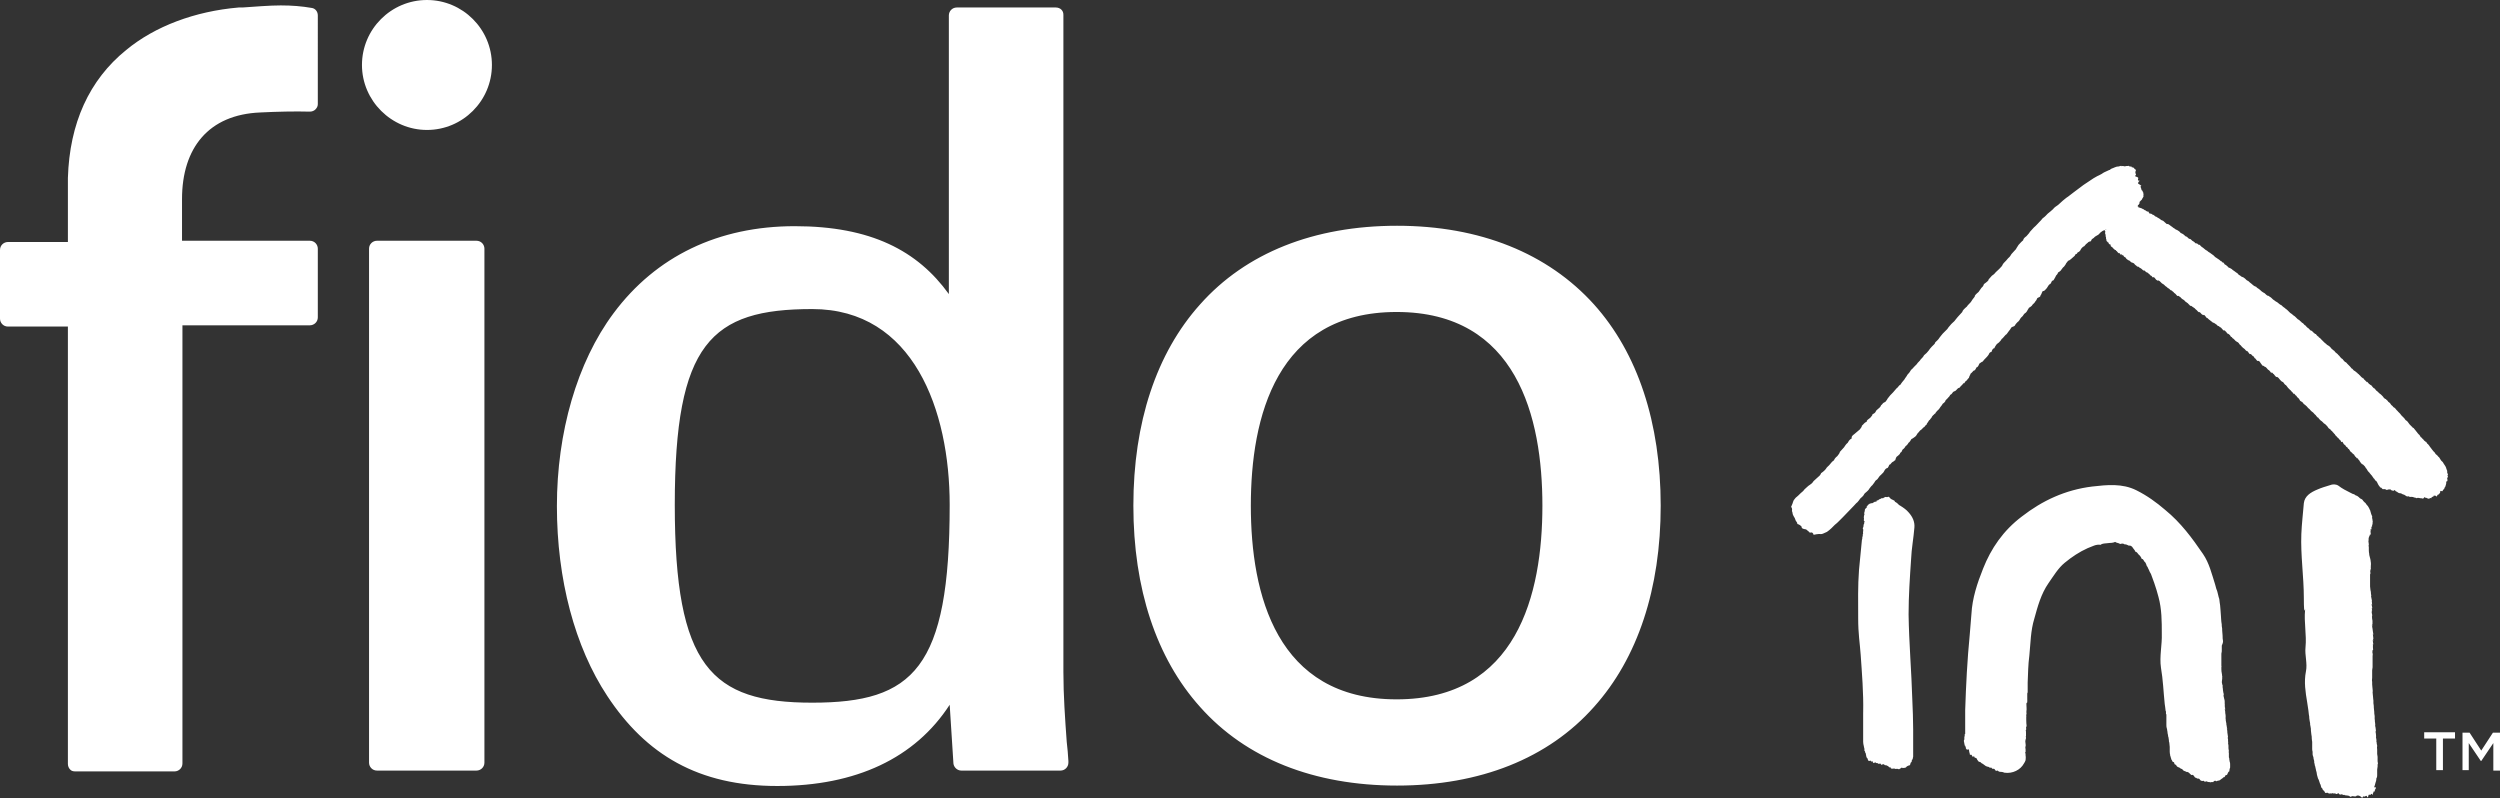
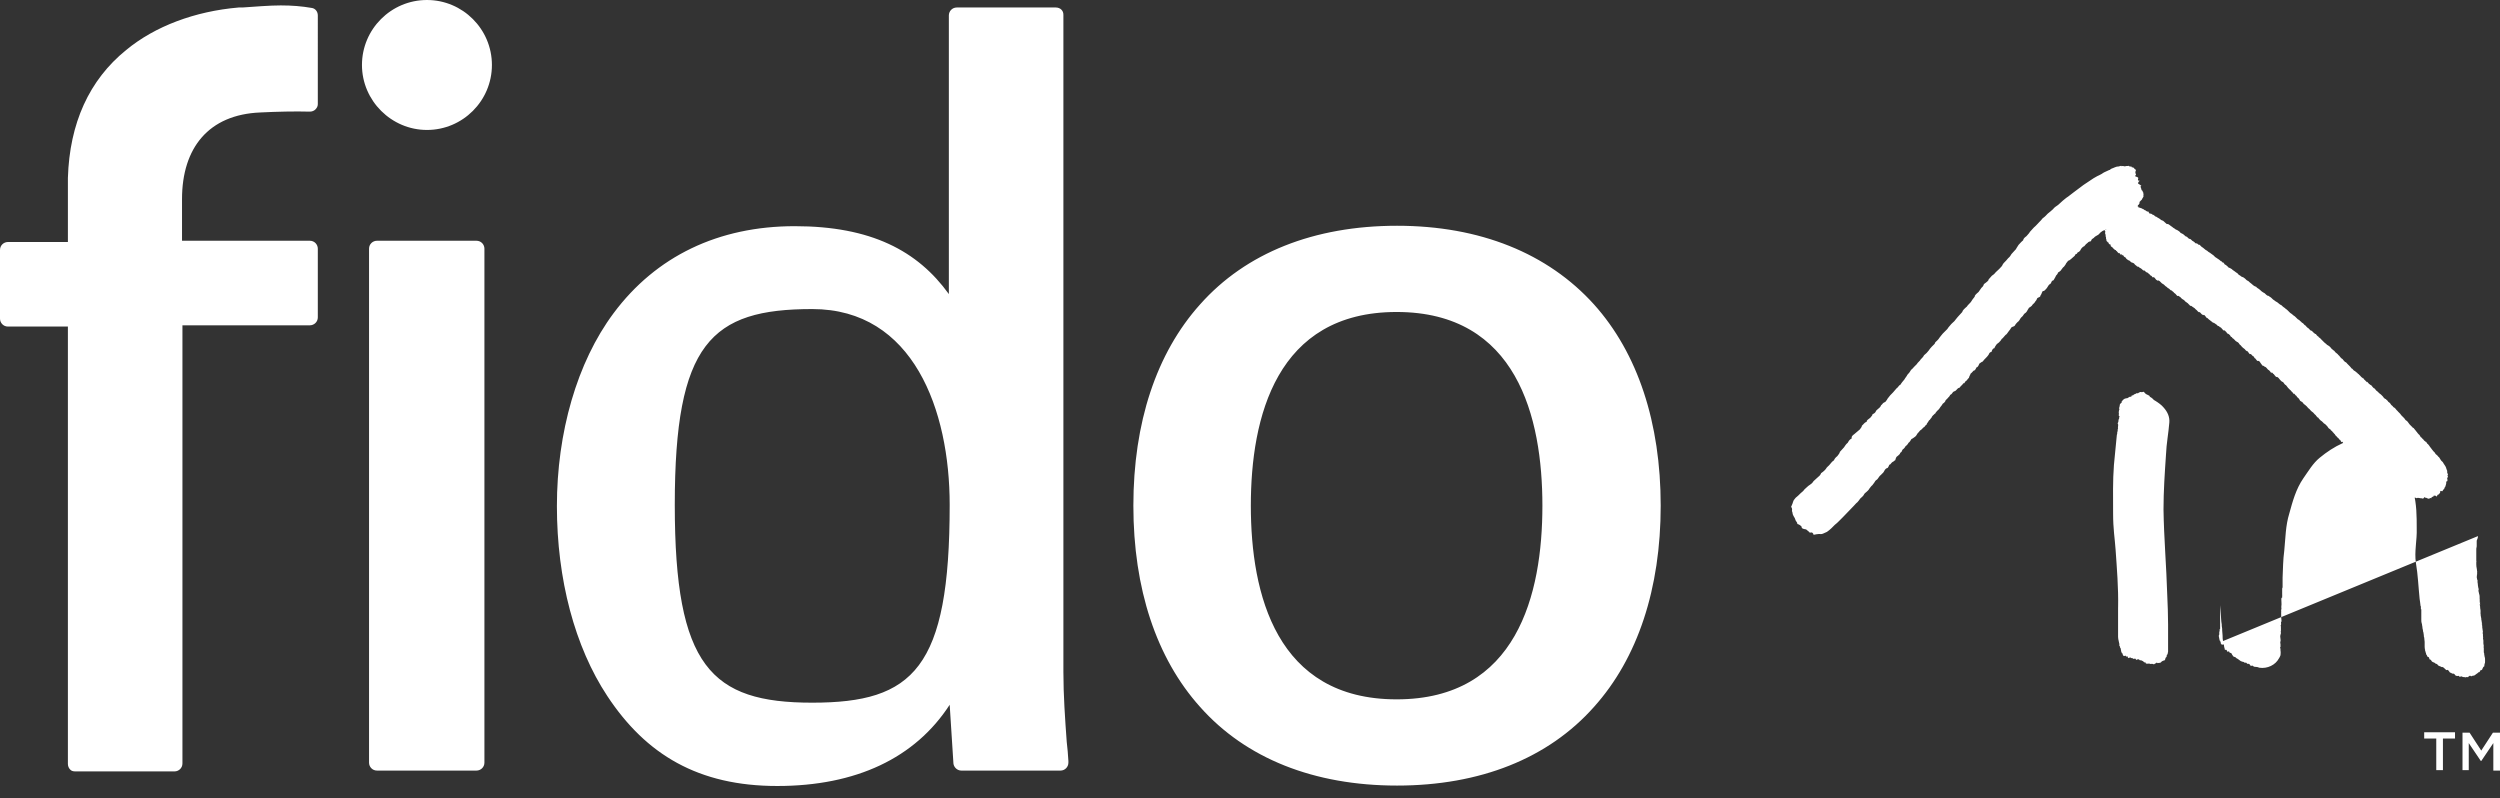
<svg xmlns="http://www.w3.org/2000/svg" id="layer" viewBox="0 0 600.2 191.6">
  <rect x="0" y="0" width="600.2" height="191.6" fill="#333333" stroke="none" />
  <defs>
    <style>.cls-1{fill:#fff;}</style>
  </defs>
-   <path class="cls-1" d="m506.1,54.8c-.3.1-.6.4-.9.5-.3,0-.6.3-.9.5-.3.3-.5.6-.8.7-.3.2-.6.3-.8.6-.3.2-.6.3-.7.8-.3.1-.6.1-.8.4-.3.2-.5.4-.8.8-.3.1-.6.4-.8.7-.2.5-.5.7-.8.8-.1.2-.2.4-.4.4s-.2.4-.4.5c-.3.3-.5.4-.8.7-.2.1-.4.4-.7.4-.2.4-.4.4-.6.9-.2.3-.4.6-.6.7-.2.2-.4.6-.6.8-.2.1-.4.4-.6.4-.1.5-.4.6-.5.8-.2.5-.4.7-.6,1.1-.2,0-.5.2-.6.7-.2.2-.5.3-.7.7s-.4.6-.6.8c-.2.3-.5.4-.7.4-.1.3-.2.3-.3.7-.1.2-.2.2-.3.6-.2.2-.5.2-.7.4-.1.2-.2.5-.3.6-.1,0-.2.3-.3.4-.2.3-.5.4-.7.8-.2.2-.5.4-.7.5-.1.2-.2.4-.3.5-.1.2-.2.4-.3.5-.2.3-.5.3-.7.7s-.5.5-.7.8c-.1.1-.2.4-.3.5-.1.1-.2.3-.4.4-.2.2-.5.5-.7.9-.2.2-.5.2-.8.4-.2.4-.4.6-.7,1-.2.2-.4.7-.7.8-.2.3-.5.5-.7.8-.3.1-.4.6-.7.8-.2.3-.5.4-.7.6-.2.3-.4.5-.6,1-.3,0-.5.3-.7.9-.3,0-.5.2-.7.7-.2.3-.5.6-.7.8-.2.2-.5.5-.7.8-.3.1-.5.3-.8.5-.2.5-.4.9-.7.9-.2.5-.4.8-.7.8-.2.2-.4.5-.7.7-.1.4-.3.5-.4,1-.2.2-.4.4-.5.6-.2.2-.4.2-.6.7-.2-.1-.4.2-.6.5-.2,0-.4.5-.6.6-.3,0-.5.3-.7.5-.2.3-.5.3-.8.5-.2.3-.4.6-.7.7-.2.5-.4.5-.6.8l-.5.5c-.1.4-.3.5-.5.7-.2,0-.3.4-.5.6s-.3.4-.5.7c-.2.2-.3.4-.5.5-.2.3-.4.4-.5.7-.2,0-.3.3-.5.4-.1.1-.3.3-.4.6-.1.1-.3.3-.4.5-.2.1-.3.3-.4.5s-.3.3-.4.7c-.2,0-.3.3-.5.5-.3.1-.5.5-.8.7-.3.1-.5.6-.8.8-.2.4-.5.8-.7.9-.3.2-.5.4-.8.5-.2.4-.5.8-.7.9-.2.4-.5.7-.7.8-.2.4-.5.7-.7.8-.1.2-.2.3-.3.6-.1.1-.3.1-.4.5-.2.2-.5.5-.8.7-.1.2-.2.4-.3.8-.1.1-.3.1-.4.3-.3.1-.5.3-.8.7-.2,0-.3.2-.4.5-.1.2-.2.4-.4.4-.3.1-.5.4-.7.8s-.5.5-.7.8c-.3.2-.5.5-.7.8-.2.4-.5.4-.7.7-.2.4-.5.7-.7,1-.3.2-.5.6-.7.8-.2.4-.5.6-.7.8-.3.2-.5.4-.7.8-.2.3-.5.5-.8.8-.2.3-.5.7-.7.9-.3.2-.5.5-.8.8-.9.9-1.8,1.9-2.7,2.8l-.9.9c-.3.3-.6.6-1,.9l-.8.8c-.4.4-.7.6-1.1.9-.2.1-.5.2-.9.4-.4.2-.7.1-1,.1s-.8.1-1.3.2c-.1-.4-.3-.7-.9-.5-.2-.3-.6-.5-.9-.8-.5-.1-1.1-.1-1.1-.7-.3-.3-.6-.5-1-.6,0-.5-.4-.6-.5-1.1-.1-.4-.4-.7-.5-1-.2-.3-.1-.7-.3-1,.1-.5,0-.8-.2-1,.3-.6.4-1,.5-1.3.1-.4.5-.7.6-.9.4-.3.7-.6,1.2-1.1.3-.2.8-.7.9-.9.6-.5.8-.8,1.3-1.1.6-.4.7-.6.9-.9.3-.3.8-.7,1.1-1,.4-.3.6-.6.7-.9.6-.4,1-.8,1.2-1.1.1-.3.7-.7.9-1,.3-.3.4-.6,1-1,.1-.3.3-.6.8-1,.2-.3.6-.7.6-1,.3-.4.7-.7,1-1.1s.4-.7.9-1.1c.2-.3.2-.6,1-1.1-.2-.2,0-.6.6-1,.4-.4.9-.7,1.3-1.1.2-.3.5-.6.5-.9.5-.4.4-.6,1.2-1-.2-.2.4-.6.8-.9.2-.3.6-.6.5-.8,1-.5.7-.7,1-1,.6-.5,1-.8,1.1-1.2.4-.3.3-.4.6-.6.7-.3.5-.4.8-.7.1-.3.6-.8.8-1.1.5-.5.9-.9,1.2-1.3.2-.2.3-.4.6-.6.2-.2.2-.4.7-.7.2-.4.5-.7.9-1.2.2-.4.6-.8.7-1.1.4-.4.7-.8.9-1.2.4-.3.5-.5.7-.7l.7-.7c.1-.3.8-.8.9-1.1.3-.3.7-.7.8-1,.5-.4.8-.7,1.1-1.1.3-.4.4-.6.8-1s.8-.7.8-1c.3-.3.8-.7,1-1.1.2-.3.5-.6.8-1l1.1-1.1c.2-.3.4-.6.7-.9.3-.4.7-.7,1-1,.2-.3.5-.6.8-1,.4-.4.7-.8,1.1-1.2,0-.3.5-.8,1.1-1.3.1-.2.3-.4.5-.6.3-.3.5-.5.6-.7.2-.4.6-.8.8-1.1-.1-.2.3-.6.9-1.1.2-.3.5-.7.7-1,.5-.4.5-.7.6-.9.7-.5,1.2-.9,1.1-1.1.4-.4.5-.6.8-.9.9-.6.6-.6,1.2-1.1.5-.4.6-.6,1.1-1.1.3-.3.2-.5.6-.9s.7-.7,1-1.1c.5-.4.6-.7.8-1,.3-.4.7-.7,1.1-1.2.1-.3.4-.6.6-1,.4-.4.6-.7,1.1-1.1.1-.3.1-.5.8-1,.3-.4.7-.7.8-1,.4-.4.6-.7,1-1.1.5-.4.7-.7,1.2-1.2.3-.3.7-.7.9-1,.6-.4.8-.7,1.2-1.1.5-.4,1-.8,1.3-1.1.2-.3.7-.7,1.2-1,.3-.3.7-.6,1.1-1,.4-.3.8-.7,1.3-1,.4-.3.9-.7,1.3-1s.8-.6,1.2-.9c.4-.3.8-.6,1.2-.9.4-.3.8-.5,1.2-.8.4-.3.8-.5,1.2-.8.4-.2.8-.5,1.3-.7.4-.2.8-.4,1.2-.7.4-.2.9-.4,1.3-.6h.2c0-.1-.1-.1.3-.3s.9-.3.7-.3c-.5.2,0,0,.6-.2-.4.1.1,0,.1,0,.1,0,.4-.1.2,0,1-.3.7-.2.8-.1.4-.1.3,0,.7,0-.1.1.3,0,.3,0,.3-.1.5,0,.8-.1-.1.1.2.2.7.2-.2.2.2.2.3.2.1.1.3.1.3.3.1.1.3.2.4.3-.1.2,0,.3-.2.5.1.1.1.3.1.4.1.1.2.2-.1.5,0,.2.2.2.5.3.1.1.4.2.2.4,0,.2-.2.5.4.5-.3.2-.4.4-.4.7.2,0,.2.2.4.2.1.1.2.2.4.3-.3.1-.2.2-.1.6.2.2,0,.3.2.5.1.1.3.1.2.4.3.1.1.4.2.6.1.1-.1.1,0,.5-.1.2-.2.3-.3.5-.1.2-.1.3-.3.4-.2.2-.2.3-.4.4.2.3,0,.3-.2.7-.2,0-.1.3-.3.3.2,0,.3.1.3.3.2,0,.4.1.4.1.5.1.7.4.8.3,0,.1.4.3.4.3.1-.1.3.3.4.2,0,.1.2.1.4.1,0,.1.1.3.3.5.2-.1.6.1.6.2.5.1.6.4.8.5.1-.1.5.3.6.3.3.2.4.2.6.4s.4.2.6.3c.4.4.5.4.9.8.1,0,.2-.1.5.1.2.1.6.5.7.5.2.2.5.4.7.5.3.3.4.2.7.4.3.2.5.3.7.6l.6.3c.3.3.4.3.7.6.1-.1.3.1.7.5.2.1.3,0,.5.2s.4.4.5.4c.1.1.3.2.3.2.3.4.5.4.6.3.3.2.6.6.6.3.2.2.3.3.5.5.1.1.2.2.3.2.2.2.4.3.6.5s.4.2.6.4c.1.1.2.2.4.3.1,0,.3.2.3.2.2.1.5.4.7.5q.2.2.4.4c.2.2.1,0,.3.2.2.1.4.3.6.4.2.1.5.5.6.4.3.3.3.4.4.3.1,0,.2.2.5.6,0-.2.3.1.5.3.1.1.2.1.4.4,0-.1.2.1.2,0,.1.1.2.1.3.2.1,0,.2.1.4.3.1.1.3.2.3.2.2.2.2.1.4.3,0,0,.2.2.3.2s.2.2.5.5c.1,0,.4.2.6.4.2.1.3.1.5.2.1.1.3.2.4.3s.2.2.3.3c.2.2.4.2.5.3.2.2.4.4.7.6.3.3.5.4.6.5.1,0,.4.3.5.2.3.4.5.4.6.5.3.2.5.4.7.6.3.2.4.3.6.4.1,0,.2.1.4.3.1.1.3.3.5.4.1-.1.3.1.6.3.1,0,.5.4.7.6.2.1.4.3.7.5.1,0,.4.2.6.4.2.1.4.4.6.4.2.1.4.4.6.5.1.1.2.2.3.2.1.1.2.2.3.3.1,0,.3.2.5.4s.3.3.4.4c.1.1.2.2.4.3.2.2.3.2.6.5.1,0,.4.3.5.4,0,0,.2.2.3.3.2.2.3.3.3.2.2.1.5.5.6.5.3.4.4.3.5.4.2.2.3.4.5.5.1,0,.2.2.3.3.2.2.4.4.5.4.3.3.5.6.7.6.1-.1.4.4.6.5.1.1.3.3.5.3.1.2.2.3.5.6-.2-.4,0-.1.3.3,0-.2.3.2.4.3l.3.3.4.4c.1.1.4.4.5.4.3.4.4.3.6.5,0-.1.3.2.5.4.3.4.4.5.4.4.2.3.2.2.3.3.1,0,.2.1.5.5.1.1.3.2.5.4q.3.4.3.3c.1.1.4.5.4.5.2.2.5.5.4.3.2.2.3.4.4.5l.3.3c.1,0,.3.1.5.4l.3.3.3.3c.1.1.2.2.5.6,0-.1.1,0,.2.1.3.4.4.4.6.5.1.1.3.3.5.4.1.2.1.1.3.3.1,0,.1.1.2.2s.2.1.4.4l.2.2c0-.1.5.5.3.1.3.5.3.4.5.6l.5.5c-.1-.2.1,0,0-.2.2.3.3.4.5.6,0-.1.4.4.4.2.4.5.5.6.7.8,0-.1.1,0,.2.1s.2.2.4.5c0-.1.3.2.5.4.2.2.3.3.6.5l.3.3c.1.1.3.3.4.5.1,0,.4.5.4.2.2.3.4.4.4.4.2.2.2.3.3.4.1,0,.4.3.4.3.3.5.4.5.5.6,0-.1.3.4.4.4s.3.2.3.2c.2.3.2.2.5.6,0-.1.1.1.2.2l.5.5c.1.1.2.3.3.4l.3.3.4.4c.4.6.5.6.6.6.2.2.4.5.4.5.3.4.2.3.4.5l.4.4c.1,0,.2.3.3.3h.1c.3.4.1.1.4.5,0,0,.2.2.3.4.1,0,.2.2.3.4-.1-.2.1.1.3.3,0,0,.1,0,.2.2.2.4.3.5.4.5.1.1.4.5.4.4.1.1.3.4.3.4,0-.1.1.1.2.1.1.1.3.4.2.1.3.4.3.5.4.6,0-.1.1,0,.4.4.2.3.3.5.3.4.3.5.2.2.2.3.1.1.3.4.4.5s.3.4.2.2c.1.2.1,0,.3.4,0,0,.1.1.3.4-.2-.3.1,0,.3.2.1.1.3.5.2.2.1.1.2.2.5.7-.1-.1.1.2.2.3l.2.2c0-.1.4.5.3.4.1.2.2.3.2.3.3.4.3.5.4.7s.2.4,0,.1c.1.2.2.4.2.5.1.2.2.4.1.4-.1-.1,0,.1,0,.2s.1.2.2.6c-.1,0-.2,0,0,.5-.1.1-.2.1-.2.4.1.3.1.6-.1.7-.1,0-.3-.1-.1.3,0,.1-.1.2-.1.4-.1.2-.1.6-.3.7-.1.2-.1.5-.3.5-.2.1-.1.5-.4.4-.4-.2-.4.1-.4.4-.2.1-.2.4-.4.4s-.3.2-.4.5c-.3-.2-.4-.3-.5-.2-.2-.1-.3,0-.3.2-.2.1-.5,0-.5.4-.4-.2-.4.2-.7.1-.1,0-.3-.1-.5-.2-.1,0-.3,0-.5-.2,0,.2-.2.3-.3.4-.2-.1-.4-.1-.6-.1-.2-.1-.4,0-.5-.1-.2,0-.3,0-.4.1-.3-.2-.6-.1-.9-.3-.3,0-.5-.1-.7,0-.3-.1-.5-.3-.7-.1-.2-.1-.3-.2-.5-.3-.1-.1-.3-.2-.4-.2-.2,0-.5-.3-.7-.3s-.5,0-.9-.4c-.1.1-.4-.2-.5-.4-.1.1-.2.2-.3.2-.1.1-.4-.2-.5-.1-.4-.5-.4-.1-.6-.2-.3-.1-.4.3-.7,0-.2-.1-.4-.1-.6-.1-.1.2-.4-.2-.6-.4-.1-.1-.1.3-.3-.2-.1-.1-.2-.2-.3-.4-.2-.3-.1-.2-.1-.2-.1-.1-.2-.4-.2-.4-.2-.3-.3-.5-.4-.4-.2-.3-.5-.8-.4-.5-.1-.2-.2-.3-.4-.6-.1-.2-.3-.5-.1-.1,0,0-.2-.3-.3-.4-.1-.1-.2-.2-.3-.4q0,.1-.2-.2c0,.1-.2-.2-.3-.4-.2-.4-.2-.3-.3-.4q-.2-.4-.4-.6c0,.1-.3-.4-.4-.3,0,.1-.3-.5-.2-.1-.2-.3-.2-.2-.3-.4-.1-.2-.2-.2-.3-.5-.1-.1-.1.1-.4-.6.1.4-.2,0-.2.1-.2-.3-.3-.5-.3-.3-.1-.2-.1-.1-.2-.3,0-.1-.2-.3-.3-.5.1.4-.1.1-.4-.3-.1-.2,0,.2-.2-.1-.1-.1-.2-.2-.3-.4-.1-.2-.3-.5-.3-.3-.1-.2-.2-.2-.4-.6,0,.1,0,.2-.1.1-.1-.2-.2-.3-.4-.6,0,.1-.1,0-.1.1-.2-.4-.4-.6-.4-.7-.2-.2-.1.1-.3,0-.2-.4-.4-.7-.4-.5-.2-.3-.3-.4-.4-.5,0,.1-.3-.3-.4-.4-.2-.2-.2-.1-.4-.5-.1,0-.4-.5-.4-.4-.2-.3-.3-.4-.5-.5-.2-.4-.2-.2-.4-.4-.1,0-.3-.3-.5-.6l-.5-.5c-.2-.2-.1.1-.5-.4-.1-.1-.4-.4-.5-.4l-.3-.3c-.1-.1-.2-.2-.4-.5,0,0-.1.1-.2-.1-.1-.1-.2-.2-.4-.5-.1,0-.4-.4-.6-.6-.2-.1-.4-.3-.6-.5s-.2-.3-.4-.4l-.3-.3c-.2-.3-.4-.4-.6-.6s-.2-.1-.3-.2c-.2-.3-.3-.4-.4-.5-.1,0-.3-.2-.5-.3-.3-.6-.4-.6-.5-.7s-.2-.1-.4-.5c-.1,0-.3-.2-.5-.5-.1,0-.1.1-.2,0-.2-.4-.1-.1-.3-.4-.1,0-.4-.5-.5-.5l-.5-.5c-.3-.4-.5-.7-.6-.7s-.4-.4-.6-.7c-.1,0-.3-.1-.4-.2-.2-.2-.4-.4-.7-.8-.2-.2-.4-.3-.5-.2,0,.1-.3-.3-.4-.4-.2-.3-.3-.4-.3-.3-.3-.4-.5-.6-.5-.2-.3-.5-.6-.8-.7-.8-.2-.1-.4-.5-.7-.7-.1,0-.3-.1-.5-.3-.1,0-.2.1-.5-.4-.2-.2-.2-.3-.4-.6-.1-.1-.1,0-.3-.2-.1.1-.2.1-.4-.1-.1-.2-.3-.3-.4-.5,0,.1-.2-.1-.4-.5-.1.1-.3-.2-.5-.4-.2-.2-.3-.1-.4-.1-.2-.2-.3-.4-.5-.7,0,.1-.2,0-.3-.1-.1,0-.3-.3-.4-.4-.2-.2-.3-.2-.4-.3l-.4-.4c-.1-.2-.3-.3-.4-.4-.3-.5-.5-.6-.6-.6-.2-.2-.3-.1-.6-.5-.2-.2-.4-.4-.5-.4-.1-.2-.3-.4-.3-.3-.1-.1-.2-.1-.3-.4-.2-.2-.4-.4-.6-.4-.1-.1-.3-.3-.3-.4-.1-.1-.2-.1-.4-.4-.1,0-.2.2-.5-.2-.2-.3-.6-.7-.6-.5-.3-.4-.5-.4-.5-.3-.2-.2-.3-.4-.4-.4s-.2-.2-.3-.2c-.2-.2-.4-.3-.5-.2-.3-.4-.3-.2-.7-.6-.2-.1-.4-.3-.7-.6,0,.1-.1.1-.2-.1q-.2-.2-.5-.6c-.1.2-.4-.2-.4,0-.2-.1-.5-.5-.7-.7-.1.1-.2.1-.5-.2-.3-.4-.4-.3-.7-.7-.2-.1-.4-.3-.6-.4-.2-.2-.3-.2-.5-.2-.1-.1-.3-.4-.4-.4-.2-.4-.2-.1-.3-.3-.2-.2-.3-.1-.7-.6-.2-.2-.4-.2-.7-.5-.3-.4-.4-.3-.7-.6-.1.1-.3.1-.5-.2s-.2-.2-.4-.4q-.1,0-.3-.3c-.2-.1-.5-.5-.6-.4-.1,0-.5-.5-.6-.5,0,.1-.2-.1-.3-.2-.1-.1-.2-.2-.4-.3-.2-.2-.5-.5-.7-.6,0,.1-.2-.1-.3-.2-.1-.1-.3-.3-.4-.4-.2-.1-.4-.3-.5-.1-.1-.1-.2-.2-.3-.2-.1-.1-.2-.2-.4-.5-.2-.2-.4-.2-.5-.1-.4-.7-.4-.2-.7-.7-.3-.3-.4-.3-.6-.5-.2,0-.3-.1-.7-.5-.1.1-.2.1-.6-.3-.3-.3-.4-.2-.6-.4-.3-.3-.4-.2-.5-.2-.3-.4-.4-.2-.8-.8-.2,0-.5-.3-.6-.2-.3-.3-.6-.6-.7-.5-.1-.1-.3-.2-.4-.3,0,.1-.3-.4-.5-.6,0,.1,0,.4-.4-.4.1.4-.1,0-.2,0-.2-.3-.3-.3-.2.1-.1-.1-.3-.3-.5-.6,0,.3-.4-.1-.6-.4-.1-.1-.3-.1-.2-.3-.2.2-.6-.4-.8-.5,0-.4-.1.1-.2-.3-.3.2-.2-.3-.4-.6-.3.1-.2.1-.5-.5-.1,0-.2.1,0,.1,0-.2-.4-.1-.4-.6s-.1.1-.1-.4c.3.2,0-.1.2.2-.4-.4-.1-.4-.2-.5,0-.2-.1-.3-.2-.1,0-.4.4-.2,0-.6v-.6c.2.1-.1-.2-.1-.4.2.1.7-.2.3-.8.8.3.4.2.5.4m27.6,99.1c-.1-.5-.1-.8-.1-1.1,0,0,0-.4-.1-1.4,0-.4,0-.6-.1-1.1,0-.3,0-.5-.1-1,0-.2-.1-.9-.1-1.4s-.1-.9-.1-1.4-.1-.7-.1-1.2c-.1-.4-.1-.9-.2-1.5-.1-.2-.2-.7-.3-1.1-.1-.4-.2-.9-.4-1.3-.1-.4-.2-.7-.3-1.1-.8-2.5-1.4-5.1-2.9-7.3-2.6-3.8-5.3-7.5-9.1-10.6-2.1-1.8-4.3-3.4-6.9-4.7-3.4-1.7-7.1-1.3-10.6-.9-6.5.8-12,3.4-16.9,7.2-4.5,3.4-7.4,7.7-9.3,12.5-1.4,3.5-2.6,7.1-2.8,10.9-.1,1.6-.3,3.3-.4,4.9-.6,6.1-.9,12.1-1.1,18.2v4.6c0,.2,0,.5,0,.4v.4c0,.1,0,.4,0,.3,0,.2,0-.1-.1,0,0,.1,0,.7-.1.7,0,.2,0,.3,0,.2v.6c0-.3,0-.1-.1,0v.7c0-.6,0-.4.1.1q.1.7.2.5c.1.5.1,0,.2.8.1-.1.1,0,.2.2.1-.1.3,0,.5-.1,0,.4.1.5.1.7.1.3.1.2.1.5.1.1.2.2.2.1.2-.1.3.1.5.5.2,0,.3-.4.5.2.2.1.4-.1.6.5.2.3.4.6.6.5.2,0,.4.4.6.4.2.1.4.3.7.5.2.2.5.2.7.3.2-.1.5.5.7.1.1.2.2.2.4.4.1-.1.3,0,.4,0,.1.2.3.3.4.5.1-.1.3-.1.4-.1.3.3.5.3.8.3s.6.1.8.2c2,.3,3.9-.7,4.7-2.2.2-.3.3-.5.4-.8,0-.4.1-.6,0-1.1,0,.4,0,.2,0-.1s0-.3-.1-.7c.1-.2.1.1.1-.1,0,.2,0-.5,0-.6-.1-.8,0,.2-.1-.9.1.3.2.8.1-.1.1.6,0-.3,0-.3-.1-.7-.1-.9,0-.6-.1-.4,0-.4,0-.5.1.2,0,0,.1-.3,0-.4,0-.3,0,0,0-.3-.1-.6,0-.5v-.7c0-.7,0-.3-.1-.8.1.2.2.2.1-.9.1.6.2,0,.1-.5,0,.3-.1-1.9,0-1.9,0,.4-.1-.4,0-.4,0-.4.1-.1,0-.4.1.4,0,0,0,0,0-.6,0-.1,0-.5.1.1,0-1.2,0-1.5s0-.4.1-.3c0-.1,0-.3.1-.1v-.5c0-.3.1,0,0-.2v-1.3c0-.1,0-.5.1-.4v-2.4c.1-2.2.1-4.3.4-6.5.3-3,.3-6,1.2-8.9.8-2.9,1.6-5.9,3.4-8.5,1.2-1.7,2.3-3.6,3.9-4.9,1.7-1.4,3.5-2.6,5.5-3.5.5-.2,1-.4,1.5-.6s1.1-.3,1.6-.2c.5-.4,1.1-.3,1.7-.4s1.2,0,1.8-.3c.4.3.8.2,1.2.5.4-.1.7-.2,1.1.1.3-.1.7.2,1,.3.3-.1.6.1.8.3.3.5.6.7.8,1.2.2-.1.5.3.8.7.2.1.5.5.7,1,.2-.1.4.2.6.6.2.1.4.4.6,1.1.2.1.3.6.5.9.1.3.3.7.5,1,.1.3.3.8.4,1.1.1.4.3.7.4,1.1.4,1.1.7,2.2,1,3.3.8,2.9.8,5.9.8,8.8.1,2.7-.6,5.5-.2,8.2.5,2.9.6,5.8.9,8.7.1.4.1.9.2,1.5,0,0,0,.2.1.3v.7c.1-.2.1,0,.1.2v1.6s0-.1,0,.4v.3c0,.7,0,.1.1.9,0-.1.1.1.1.5,0-.1.1.5.1.7s.1.2.1.5.1.4.1.4c0,.1.1.6.1.7,0,.2,0,.4.1.6,0,.4.1.7.1,1h0v1c0,.2,0,.4,0,.2,0,.3.1.9.1.6,0,.5.1.7.1.4,0,.3.1.6.1.4,0,.3.1.3.1.7,0-.6.2,0,.2.2.1-.1.3.4.4.1.2.9.3.6.5.7.2.5.4.5.6.6s.4.1.6.4c.1-.1.3,0,.5.3.2.2.4.2.6.3.1,0,.4.3.5.1.2.1.5.4.6.5.2.2.4.4.6.2.2.1.4.4.6.7.2-.1.4.2.5.2.2.1.4-.1.6.2.2.4.4.3.6.4.2,0,.4-.2.6.2.3-.1.4-.2.7,0,.2.1.4,0,.6.1s.4-.2.7,0c.1-.2.3-.3.5-.4.3.3.4.1.7,0,.3.1.5-.2.7-.3.2-.2.4-.2.6-.5.2.1.4-.2.5-.5.2,0,.4,0,.5-.4.1-.2.2-.5.4-.5,0-.3.1-.5.1-.7.1,0,.1-.3.1-.5v-.4c0-.2,0-.5-.1-.7,0-.1-.1-.5-.1-.6,0-.2,0-.3-.1-.5v-1c-.1-.4,0-.4,0-.5-.1-.5-.1-.7-.1-.7,0,.1,0,0,0-.3s0-.4,0-.3c-.1-.7-.1-.5-.1-.7.1.3,0-.3,0-.4,0,.1,0-.2,0-.4,0,0,0-.1-.1-.4.1.2,0-.3.1-.1q-.1-.5-.1-.7t-.1-.7c0,.1.1.2,0-.2,0-.1-.1-.3-.1-.7.1.6.2.7.1.6,0-.1,0-.2-.1-.5.1.6.1.3.1.2h0c0-.1-.1-.4-.1-.5,0,0,0-.2-.2-1.1.1.4.3,1.2.1.4.1.2,0-.3,0,0,0-.2.1.3,0-.1,0,0-.1-.4-.1-.5-.1-.4-.1-.7,0-.3-.1-.5-.1-.4-.1-.7.1.2,0-.1,0-.3.1.4,0,.1,0-.3.1.5,0,0,0,0-.1-.5,0-.1-.1-.6q.1.2,0-.2c.1.4,0,.2,0-.1-.1-.4-.1-.5-.1-.6,0,0,.1.5.1.1.1.6.1.2,0-.1,0,0-.1-.4-.1-.7.1.4.2.8.1.3,0,.2-.1-.3-.1-.5.1.2,0,.1,0-.3q.1.2,0,0c0,.1,0-.2,0-.4s0-.3-.1-.7c0,.2,0-.1-.2-.8.2.8.1.3,0,0,0,.1-.1-.4-.1-.5.1.5.2.6.2.4,0,.1,0-.2,0-.1,0-.3,0-.1-.1-.4,0-.1-.1-.5-.1-.6.1.3.1.2,0,0-.1-.6,0-.2-.1-.8-.2-.9.1.7.1.6-.1-.8-.2-1.1-.1-.6v-.5c-.1-.1-.1-.3-.2-.8.1-.1,0-.6.1-.6v-.8c0,.2.1.3,0,.2q0-.4-.2-1.5c.1.6,0,.1,0-.1.1.9,0,.3,0-.2v-.7c0,.2.1.3,0-.2,0-.7,0-1.1,0-1v-.7c0-.1,0-1.1,0-1,0-.6.1-.3.1-.9v-1.2c.2-.5.3-.7.3-1.1m-86.4,17.1v6c0,.5,0,.9,0,.8,0-.2,0-.1,0,.3s.1.8.1.7c0,.3.1.4.1.5,0,.3.1.4.1.4,0,.6,0,.7.1.6,0,0,.1.2.1.4s.1-.1.1.1c0,0,.1.4.1.5,0,.3.1.4.1.4.1.4.1.3.2.3.1.1.1.5.3.7.1-.3.2.2.4-.1.1-.1.3.5.5.1.1.3.2.4.3.5.1,0,.2-.1.4-.2.1.1.2.2.4.2s.2,0,.4.2c.1-.1.2,0,.4-.1.1,0,.2.4.4.3.2-.2.5-.2.7.1.2,0,.4,0,.7.2.2,0,.4.6.6.2.1.8.9.2,1.2.5.3,0,.6-.1.9.1.1-.1.3-.2.5-.3.1-.2.3-.1.4,0,.3-.1.6,0,.8-.2.2-.3.4-.3.6-.4.1-.1.2,0,.3-.1.1-.1.1-.2.2-.6q.1,0,.2-.2c0,.2.1-.3.1-.5.1.1.2-.3.2-.2,0-.4.1-.3.1-.6v-1.6s0-.4,0-.3v-2.4c0,.1,0-.4,0-.6v-1.6c0-2.3-.1-4.7-.2-7-.2-6.9-.8-13.7-.9-20.6,0-4.4.3-8.8.6-13.2.1-2.6.6-5.1.8-7.7.1-1.3-.4-2.5-1.4-3.6-.5-.6-1.2-1.1-2-1.6-.2-.1-.4-.2-.5-.4-.2-.1-.3-.3-.5-.4-.3-.1-.3-.2-.4-.4-.1-.1-.5-.2-.6-.3-.3-.1-.4-.3-.7-.6,0-.1-.1,0-.3,0-.1.1-.4,0-.6,0-.3.2-.4.2-.4.2-.2.3-.2,0-.5.1-.1.2-.3.1-.5.3.1-.2-.1,0-.3.2-.2.1-.3-.1-.4.2,0,.1-.1.3-.3.1-.4.2-.5.3-.7.4-.1,0-.4,0-.5.1h-.1c-.5.3-.7.5-.5.5-.4.3-.3.3-.2.4-.5.4-.5.5-.5.7-.1.3,0,.4-.2.7.2.1.1.4,0,.6,0,.2-.1.5,0,.7,0,.3-.2.6.2.6-.2.2-.2.3-.1.4-.1.2-.1.3-.2.5,0,.2,0,.5-.2.8,0,.2.2.3.1.6,0,.3-.1.6,0,.6-.1.2-.1.3-.1.5s0,.3-.1.4c0,.2,0,.5-.1.7-.2,2.4-.5,4.8-.7,7.2-.3,3.9-.2,7.7-.2,11.6s.4,5.9.6,8.8c.3,4.4.7,9.1.6,13.8m122.7,17.9c.1-.3.2-.5.3-1,.1-.3.2-.5.2-1,.1-.2.2-.3.2-.8v-1.3c0-.3.1-.6.1-.7,0-.4,0-.8.1-.8-.1-.3-.1-.6-.1-.7v-.9c0-.2-.1-.5-.1-.7v-1c0-.3-.1-.7,0-.8,0-.2,0-.4-.1-.6,0-.1,0-.4-.1-.7.1,0,0-.4-.1-1,.1.1,0-.5,0-.7-.1-.4-.1-.6,0-.8-.1-.5,0-.5-.2-1.2.1,0,0-.5,0-.7-.1-.4,0-.5-.1-.9v-.7c-.1-.4-.1-.8-.1-1,0-.3-.1-.7-.1-1s0-.5-.1-1.1v-.6c0-.2-.1-.6-.1-1s-.1-.6-.1-1.1c.1,0,0-.5,0-.7,0-.3-.1-.7-.1-1.1v-.6c-.1-.5,0-.5,0-1v-1.8c0-.3.1-.4.1-.7v-2.8c.1-.1,0-.7-.1-1.1,0-.2.1.5.1.1-.1-.8.1,0,.1-.4.1.2-.1-1.1,0-.8,0-.4-.1-.9.1-.4-.2-1.1-.2-1.6,0-.8-.2-1.1,0-.5,0-.6,0-.4-.2-1.4-.1-1-.1-.7,0,0,.1,0-.2-1.1-.1-.8-.1-.6-.2-1.3,0-.4-.3-1.9.3,1.1.1.2.1-.2.2.7,0-.5.1-.1-.1-.5,0-.4,0-.4-.2-.9-.2-2.1,0-1.1-.4-1.9-.1-.7-.2-1.6.2.6,0-.4,0-.6.2.6,0-.6.2.4-.4-1.9-.2-1.3-.1-1.1-.1-.8,0-.2-.1-1,.1.2,0-.4,0-.2-.2-.9-.2-1.1-.1-.9-.1-.4-.1-.9-.1-.8,0-.1,0-.3-.1-.6,0-.3-.1-.6-.1-.9v-2.7c0-.2,0-.4.1-.4-.1-.7-.1-.9,0-.7,0-.4,0-.5.1-.3,0-.3-.1-.7,0-.5,0-.1-.1-.6,0-.4v-.3c0,.1,0-.4,0-.4-.1-.3,0-.3-.1-.7-.1-.4-.2-.9-.1-.4-.3-1.1-.1-.5-.2-.8,0,.1,0-.2,0-.1,0,0,0-.2-.1-.7,0-.2.1.2,0-.2v-.8c0-.2,0,.1,0,0-.1-.5-.1-.9,0-.4,0-.3,0-.4,0-.3-.1-.5,0-.3-.1-.8.1-.1,0-.7.1-.9.1.1,0-.3.1-.3.1.2.1.1.1-.2.1,0,0-.6.3,0,0-.2-.1-.8-.1-.9s.1,0,0-.6c.2.2.3.2.2-.7.2.5.2,0,.2-.3,0,0,0-.3.1,0,0-.2,0-.6,0-.5,0-.3.1-.3,0-.5,0-.4-.2-.8-.1-.8v-.3c-.1-.1-.1-.2-.3-.7.1.3,0-.1-.1-.4,0-.1-.1-.4-.2-.5,0-.1-.2-.4-.3-.6-.1-.2-.2-.3-.4-.5-.2-.3-.4-.6-.4-.5l-.3-.3c-.1-.1-.2-.2-.3-.4-.2-.2-.3-.2-.5-.3-.2-.1-.4-.4-.6-.5-.2-.2-.4-.2-.6-.3-.2-.2-.4-.3-.6-.3-.2-.1-.4-.2-.6-.3-1-.5-2-1-2.9-1.7-.6-.4-1.4-.4-2.1-.1-1,.3-2,.6-2.9,1-1.7.7-3.1,1.6-3.3,3.3-.2,2.5-.5,4.9-.6,7.4-.2,5.1.6,10.2.6,15.4s.4,1.8.3,2.8c-.3,3,.4,6,.1,9-.2,1.9.5,3.9.1,5.8-.5,2.5-.1,5,.3,7.4.1.7.2,1.3.3,2,0,.3.1.6.1.9.1.4.1.7.1.9.1.5.1.9.2,1.2,0,.2,0,.5.1.8.1.4.1.7.1,1s.1.6.1.9c.1.5.1.6.1,1s.1.6.1.8v1.6c0,.4,0,.3.1.8v.6c0,.1.1.5.2.7,0,.1,0,.3.1.6q.1.3.1.5c-.1-.1,0,.1.1.6,0,0,0,.3.1.4,0,.1.1.5.2.9,0-.2,0,.2.1.4,0,.1.1.2.1.5s.1.4.1.5q.1.3.2.7c.1.1.1.2.2.4q.1.4.2.6c.1.2.1.5.2.4.1.3.1.6.2.8.1-.1.1.2.2.1.1.5.2.3.3.6.1-.1.2.1.4.5.1.1.3.1.5,0,.2,0,.4.3.6.2.2-.1.5.1.7-.1.2.2.5,0,.7.1.2.3.5,0,.7-.1.2.4.5.4.7.3s.5.3.7.1c.2.3,1.2,0,1.4.5.2-.1.5-.1.7-.2.2.2.5,0,.7.1.3-.5,1.2-.1,1.5.4.1-.3.3-.5.4-.4.1.2.6-.3.7-.1.1.2.2.4.3.3.2-1.1.4-.4.6-.6.2-.4.4-.2.5.1.1-.8.2-.3.2-.8.1,0,.1-.2.2-.1s.1.2.2-.6c0,.1.1-.2.1.3,0-.3.1-.5.1-.7-.6.1-.5-.2-.4,0M62.5,27c4-.2,8.3-.3,11.9-.2.5,0,1-.2,1.3-.5.4-.4.6-.8.6-1.3V3.7c0-.9-.6-1.7-1.5-1.8-2.3-.4-4.7-.6-7.4-.6s-6.2.3-9.2.5h-.9c-10.5.9-20.1,4.5-27,10.2-8.9,7.2-13.6,17.6-14,30.7v15.4H1.9c-1,0-1.9.8-1.9,1.9v16.5c0,1,.8,1.9,1.9,1.9h14.4v105c0,.5.2,1,.5,1.3.3.4.8.5,1.3.5h23.8c1,0,1.9-.8,1.9-1.9v-105.2h30.6c1,0,1.9-.8,1.9-1.9v-16.5c0-1-.8-1.9-1.9-1.9h-30.7v-10c0-12.3,6.4-20.3,18.8-20.8m320.2,46.1c10.5,11.7,16,28.4,16,48.3s-5.5,36.6-16,48.3c-11,12.4-27.4,18.9-47.3,18.9s-36.3-6.5-47.3-18.9c-10.5-11.7-16-28.4-16-48.3s5.5-36.6,16-48.3c11-12.4,27.4-18.9,47.3-18.9s36.2,6.6,47.3,18.9m-12.4,48.3c0-21.2-6.1-46.5-35-46.5s-35,25.3-35,46.5,6.1,46.5,35,46.5,35-25.2,35-46.5m-113.8,61.3v.4c0,1-.8,1.9-1.9,1.9h-23.8c-1,0-1.8-.8-1.9-1.7l-.9-14.1c-8.3,12.8-22.5,19.5-41.4,19.5s-31.5-7.5-40.8-21.6c-7.8-11.8-12.1-28-12.1-45.6s4.8-34.5,13.6-46.3c10.2-13.7,25.2-20.9,43.5-20.9s29.5,5.9,37,16.3V3.7c0-1,.8-1.9,1.9-1.9h23.8c.5,0,1,.2,1.3.5.4.4.5.8.5,1.3v157.7c0,5.6.4,11.3.8,16.8.2,1.5.3,3.1.4,4.6m-28.5-61.5c0-22.7-8.7-47-33-47s-33,8.2-33,47,8.7,47.5,33,47.5,33-8.2,33-47.5M102.5,31.2c8.6,0,15.6-7,15.6-15.6S111.1,0,102.5,0s-15.6,7-15.6,15.6c0,8.6,7.1,15.6,15.6,15.6m13.8,28.5c0-1-.8-1.9-1.9-1.9h-23.9c-1,0-1.9.8-1.9,1.9v123.4c0,1,.8,1.9,1.9,1.9h23.9c1,0,1.9-.8,1.9-1.9V59.7Zm468.6,125.2h1.6v-7.6h2.9v-1.5h-7.4v1.5h2.9v7.6Zm6.2,0h1.6v-6.5l2.9,4.3h.1l2.9-4.3v6.6h1.6v-9.1h-1.7l-2.8,4.3-2.8-4.3h-1.7v9h-.1Z" />
+   <path class="cls-1" d="m506.1,54.8c-.3.1-.6.4-.9.5-.3,0-.6.3-.9.5-.3.3-.5.6-.8.7-.3.2-.6.3-.8.6-.3.2-.6.3-.7.8-.3.1-.6.1-.8.4-.3.2-.5.4-.8.8-.3.1-.6.4-.8.7-.2.5-.5.7-.8.8-.1.2-.2.4-.4.4s-.2.4-.4.5c-.3.3-.5.4-.8.7-.2.1-.4.4-.7.4-.2.4-.4.4-.6.9-.2.3-.4.6-.6.7-.2.2-.4.6-.6.8-.2.1-.4.4-.6.4-.1.5-.4.6-.5.8-.2.5-.4.7-.6,1.1-.2,0-.5.2-.6.7-.2.2-.5.3-.7.7s-.4.6-.6.8c-.2.3-.5.4-.7.4-.1.3-.2.3-.3.7-.1.2-.2.2-.3.6-.2.2-.5.2-.7.4-.1.2-.2.5-.3.6-.1,0-.2.3-.3.4-.2.3-.5.4-.7.8-.2.2-.5.4-.7.5-.1.2-.2.4-.3.5-.1.2-.2.4-.3.5-.2.3-.5.3-.7.7s-.5.5-.7.8c-.1.1-.2.4-.3.5-.1.1-.2.3-.4.4-.2.2-.5.5-.7.9-.2.2-.5.2-.8.4-.2.4-.4.6-.7,1-.2.2-.4.7-.7.8-.2.3-.5.5-.7.8-.3.1-.4.6-.7.8-.2.3-.5.4-.7.6-.2.3-.4.5-.6,1-.3,0-.5.3-.7.9-.3,0-.5.2-.7.7-.2.3-.5.6-.7.8-.2.2-.5.5-.7.8-.3.1-.5.3-.8.5-.2.5-.4.9-.7.9-.2.5-.4.8-.7.8-.2.2-.4.5-.7.7-.1.4-.3.5-.4,1-.2.2-.4.4-.5.6-.2.2-.4.2-.6.7-.2-.1-.4.2-.6.5-.2,0-.4.5-.6.6-.3,0-.5.3-.7.5-.2.3-.5.3-.8.5-.2.3-.4.6-.7.7-.2.5-.4.5-.6.8l-.5.5c-.1.4-.3.5-.5.7-.2,0-.3.4-.5.6s-.3.4-.5.7c-.2.2-.3.4-.5.5-.2.3-.4.4-.5.7-.2,0-.3.3-.5.4-.1.1-.3.3-.4.6-.1.1-.3.3-.4.5-.2.1-.3.3-.4.5s-.3.3-.4.7c-.2,0-.3.3-.5.5-.3.1-.5.5-.8.7-.3.1-.5.6-.8.8-.2.4-.5.8-.7.9-.3.2-.5.4-.8.5-.2.4-.5.8-.7.9-.2.4-.5.7-.7.8-.2.4-.5.7-.7.8-.1.2-.2.3-.3.6-.1.1-.3.1-.4.5-.2.2-.5.5-.8.7-.1.2-.2.4-.3.8-.1.1-.3.1-.4.3-.3.1-.5.3-.8.7-.2,0-.3.2-.4.5-.1.2-.2.4-.4.4-.3.1-.5.4-.7.8s-.5.5-.7.8c-.3.2-.5.5-.7.8-.2.4-.5.4-.7.7-.2.4-.5.7-.7,1-.3.2-.5.6-.7.8-.2.4-.5.6-.7.8-.3.2-.5.4-.7.8-.2.3-.5.5-.8.8-.2.3-.5.7-.7.9-.3.2-.5.5-.8.8-.9.9-1.8,1.9-2.7,2.8l-.9.9c-.3.3-.6.6-1,.9l-.8.8c-.4.4-.7.6-1.1.9-.2.1-.5.2-.9.4-.4.2-.7.1-1,.1s-.8.1-1.3.2c-.1-.4-.3-.7-.9-.5-.2-.3-.6-.5-.9-.8-.5-.1-1.1-.1-1.1-.7-.3-.3-.6-.5-1-.6,0-.5-.4-.6-.5-1.1-.1-.4-.4-.7-.5-1-.2-.3-.1-.7-.3-1,.1-.5,0-.8-.2-1,.3-.6.4-1,.5-1.3.1-.4.5-.7.6-.9.4-.3.7-.6,1.2-1.1.3-.2.8-.7.9-.9.6-.5.8-.8,1.3-1.1.6-.4.7-.6.9-.9.3-.3.8-.7,1.1-1,.4-.3.6-.6.7-.9.6-.4,1-.8,1.2-1.1.1-.3.7-.7.9-1,.3-.3.4-.6,1-1,.1-.3.3-.6.8-1,.2-.3.6-.7.6-1,.3-.4.7-.7,1-1.1s.4-.7.9-1.1c.2-.3.2-.6,1-1.1-.2-.2,0-.6.6-1,.4-.4.9-.7,1.3-1.1.2-.3.5-.6.5-.9.5-.4.4-.6,1.2-1-.2-.2.4-.6.8-.9.2-.3.6-.6.5-.8,1-.5.7-.7,1-1,.6-.5,1-.8,1.1-1.2.4-.3.3-.4.6-.6.7-.3.5-.4.8-.7.1-.3.6-.8.8-1.1.5-.5.9-.9,1.2-1.3.2-.2.3-.4.6-.6.2-.2.2-.4.7-.7.2-.4.5-.7.9-1.2.2-.4.6-.8.7-1.1.4-.4.7-.8.9-1.2.4-.3.5-.5.7-.7l.7-.7c.1-.3.8-.8.9-1.1.3-.3.7-.7.8-1,.5-.4.8-.7,1.1-1.1.3-.4.4-.6.8-1s.8-.7.8-1c.3-.3.8-.7,1-1.1.2-.3.5-.6.8-1l1.1-1.1c.2-.3.4-.6.7-.9.3-.4.7-.7,1-1,.2-.3.5-.6.8-1,.4-.4.7-.8,1.1-1.2,0-.3.5-.8,1.1-1.3.1-.2.3-.4.5-.6.3-.3.5-.5.6-.7.2-.4.6-.8.8-1.1-.1-.2.3-.6.9-1.1.2-.3.5-.7.7-1,.5-.4.5-.7.6-.9.7-.5,1.2-.9,1.1-1.1.4-.4.5-.6.8-.9.9-.6.6-.6,1.2-1.1.5-.4.6-.6,1.1-1.1.3-.3.2-.5.6-.9s.7-.7,1-1.1c.5-.4.6-.7.8-1,.3-.4.7-.7,1.1-1.2.1-.3.4-.6.6-1,.4-.4.6-.7,1.1-1.1.1-.3.1-.5.8-1,.3-.4.7-.7.8-1,.4-.4.6-.7,1-1.1.5-.4.7-.7,1.2-1.2.3-.3.7-.7.9-1,.6-.4.8-.7,1.2-1.1.5-.4,1-.8,1.3-1.1.2-.3.7-.7,1.2-1,.3-.3.7-.6,1.1-1,.4-.3.8-.7,1.3-1,.4-.3.9-.7,1.3-1s.8-.6,1.2-.9c.4-.3.8-.6,1.2-.9.4-.3.8-.5,1.2-.8.4-.3.8-.5,1.2-.8.4-.2.8-.5,1.3-.7.4-.2.8-.4,1.2-.7.4-.2.9-.4,1.3-.6h.2c0-.1-.1-.1.3-.3s.9-.3.7-.3c-.5.2,0,0,.6-.2-.4.1.1,0,.1,0,.1,0,.4-.1.2,0,1-.3.7-.2.8-.1.4-.1.3,0,.7,0-.1.1.3,0,.3,0,.3-.1.5,0,.8-.1-.1.1.2.2.7.2-.2.2.2.2.3.2.1.1.3.1.3.3.1.1.3.2.4.3-.1.2,0,.3-.2.5.1.1.1.3.1.4.1.1.2.2-.1.5,0,.2.2.2.5.3.1.1.4.2.2.4,0,.2-.2.5.4.5-.3.2-.4.4-.4.7.2,0,.2.2.4.2.1.1.2.2.4.3-.3.1-.2.2-.1.6.2.2,0,.3.2.5.1.1.3.1.2.4.3.1.1.4.2.6.1.1-.1.1,0,.5-.1.2-.2.3-.3.5-.1.2-.1.3-.3.4-.2.2-.2.3-.4.4.2.3,0,.3-.2.7-.2,0-.1.3-.3.3.2,0,.3.1.3.3.2,0,.4.1.4.1.5.1.7.4.8.3,0,.1.4.3.4.3.1-.1.3.3.4.2,0,.1.2.1.4.1,0,.1.1.3.3.5.2-.1.6.1.6.2.5.1.6.4.8.5.1-.1.5.3.6.3.3.2.4.2.6.4s.4.2.6.3c.4.4.5.4.9.8.1,0,.2-.1.5.1.2.1.6.5.7.5.2.2.5.4.7.5.3.3.4.2.7.4.3.2.5.3.7.6l.6.3c.3.3.4.3.7.6.1-.1.3.1.7.5.2.1.3,0,.5.2s.4.4.5.4c.1.1.3.2.3.2.3.4.5.4.6.3.3.2.6.6.6.3.2.2.3.3.5.5.1.1.2.2.3.2.2.2.4.3.6.5s.4.2.6.4c.1.1.2.2.4.3.1,0,.3.2.3.2.2.1.5.4.7.5q.2.2.4.4c.2.2.1,0,.3.2.2.1.4.3.6.4.2.1.5.5.6.4.3.3.3.4.4.3.1,0,.2.2.5.6,0-.2.3.1.5.3.1.1.2.1.4.4,0-.1.2.1.2,0,.1.1.2.1.3.2.1,0,.2.1.4.3.1.1.3.2.3.2.2.2.2.1.4.3,0,0,.2.2.3.2s.2.2.5.5c.1,0,.4.2.6.4.2.1.3.1.5.2.1.1.3.2.4.3s.2.2.3.3c.2.2.4.2.5.3.2.2.4.4.7.6.3.3.5.4.6.5.1,0,.4.3.5.2.3.4.5.4.6.5.3.2.5.4.7.6.3.2.4.3.6.4.1,0,.2.1.4.3.1.1.3.3.5.4.1-.1.3.1.6.3.1,0,.5.4.7.6.2.1.4.3.7.5.1,0,.4.2.6.4.2.1.4.4.6.4.2.1.4.4.6.5.1.1.2.2.3.2.1.1.2.2.3.3.1,0,.3.2.5.4s.3.3.4.4c.1.1.2.2.4.3.2.2.3.2.6.5.1,0,.4.3.5.4,0,0,.2.2.3.3.2.2.3.3.3.2.2.1.5.5.6.5.3.4.4.3.5.4.2.2.3.4.5.5.1,0,.2.2.3.3.2.2.4.4.5.4.3.3.5.6.7.6.1-.1.4.4.6.5.1.1.3.3.5.3.1.2.2.3.5.6-.2-.4,0-.1.3.3,0-.2.3.2.4.3l.3.3.4.4c.1.1.4.4.5.4.3.4.4.3.6.5,0-.1.3.2.5.4.3.4.4.5.4.4.2.3.2.2.3.3.1,0,.2.1.5.5.1.1.3.2.5.4q.3.4.3.3c.1.1.4.5.4.5.2.2.5.5.4.3.2.2.3.4.4.5l.3.3c.1,0,.3.1.5.4l.3.3.3.3c.1.1.2.2.5.6,0-.1.1,0,.2.1.3.4.4.4.6.5.1.1.3.3.5.4.1.2.1.1.3.3.1,0,.1.1.2.2s.2.1.4.4l.2.2c0-.1.5.5.3.1.3.5.3.4.5.6l.5.5c-.1-.2.1,0,0-.2.2.3.3.4.5.6,0-.1.4.4.4.2.4.5.5.6.7.8,0-.1.1,0,.2.1s.2.2.4.5c0-.1.3.2.5.4.2.2.3.3.6.5l.3.3c.1.1.3.3.4.5.1,0,.4.5.4.2.2.3.4.4.4.4.2.2.2.3.3.4.1,0,.4.3.4.3.3.5.4.5.5.6,0-.1.3.4.4.4s.3.2.3.2c.2.3.2.2.5.6,0-.1.1.1.2.2l.5.5c.1.1.2.3.3.4l.3.3.4.4c.4.6.5.6.6.6.2.2.4.5.4.5.3.4.2.3.4.5l.4.4c.1,0,.2.3.3.3h.1c.3.4.1.1.4.5,0,0,.2.2.3.4.1,0,.2.2.3.4-.1-.2.1.1.3.3,0,0,.1,0,.2.2.2.4.3.5.4.5.1.1.4.5.4.4.1.1.3.4.3.4,0-.1.1.1.2.1.1.1.3.4.2.1.3.4.3.5.4.6,0-.1.1,0,.4.4.2.3.3.5.3.4.3.5.2.2.2.3.1.1.3.4.4.5s.3.4.2.2c.1.2.1,0,.3.4,0,0,.1.1.3.4-.2-.3.1,0,.3.2.1.1.3.5.2.2.1.1.2.2.5.7-.1-.1.1.2.2.3l.2.2c0-.1.4.5.3.4.1.2.2.3.2.3.3.4.3.5.4.7s.2.4,0,.1c.1.2.2.4.2.5.1.2.2.4.1.4-.1-.1,0,.1,0,.2s.1.2.2.6c-.1,0-.2,0,0,.5-.1.1-.2.1-.2.4.1.3.1.6-.1.7-.1,0-.3-.1-.1.3,0,.1-.1.2-.1.4-.1.2-.1.6-.3.7-.1.2-.1.5-.3.5-.2.1-.1.5-.4.4-.4-.2-.4.1-.4.4-.2.1-.2.4-.4.4s-.3.2-.4.5c-.3-.2-.4-.3-.5-.2-.2-.1-.3,0-.3.2-.2.1-.5,0-.5.4-.4-.2-.4.2-.7.1-.1,0-.3-.1-.5-.2-.1,0-.3,0-.5-.2,0,.2-.2.3-.3.4-.2-.1-.4-.1-.6-.1-.2-.1-.4,0-.5-.1-.2,0-.3,0-.4.1-.3-.2-.6-.1-.9-.3-.3,0-.5-.1-.7,0-.3-.1-.5-.3-.7-.1-.2-.1-.3-.2-.5-.3-.1-.1-.3-.2-.4-.2-.2,0-.5-.3-.7-.3s-.5,0-.9-.4c-.1.1-.4-.2-.5-.4-.1.1-.2.2-.3.2-.1.1-.4-.2-.5-.1-.4-.5-.4-.1-.6-.2-.3-.1-.4.3-.7,0-.2-.1-.4-.1-.6-.1-.1.2-.4-.2-.6-.4-.1-.1-.1.3-.3-.2-.1-.1-.2-.2-.3-.4-.2-.3-.1-.2-.1-.2-.1-.1-.2-.4-.2-.4-.2-.3-.3-.5-.4-.4-.2-.3-.5-.8-.4-.5-.1-.2-.2-.3-.4-.6-.1-.2-.3-.5-.1-.1,0,0-.2-.3-.3-.4-.1-.1-.2-.2-.3-.4q0,.1-.2-.2c0,.1-.2-.2-.3-.4-.2-.4-.2-.3-.3-.4q-.2-.4-.4-.6c0,.1-.3-.4-.4-.3,0,.1-.3-.5-.2-.1-.2-.3-.2-.2-.3-.4-.1-.2-.2-.2-.3-.5-.1-.1-.1.1-.4-.6.1.4-.2,0-.2.1-.2-.3-.3-.5-.3-.3-.1-.2-.1-.1-.2-.3,0-.1-.2-.3-.3-.5.1.4-.1.1-.4-.3-.1-.2,0,.2-.2-.1-.1-.1-.2-.2-.3-.4-.1-.2-.3-.5-.3-.3-.1-.2-.2-.2-.4-.6,0,.1,0,.2-.1.1-.1-.2-.2-.3-.4-.6,0,.1-.1,0-.1.1-.2-.4-.4-.6-.4-.7-.2-.2-.1.1-.3,0-.2-.4-.4-.7-.4-.5-.2-.3-.3-.4-.4-.5,0,.1-.3-.3-.4-.4-.2-.2-.2-.1-.4-.5-.1,0-.4-.5-.4-.4-.2-.3-.3-.4-.5-.5-.2-.4-.2-.2-.4-.4-.1,0-.3-.3-.5-.6l-.5-.5c-.2-.2-.1.1-.5-.4-.1-.1-.4-.4-.5-.4l-.3-.3c-.1-.1-.2-.2-.4-.5,0,0-.1.1-.2-.1-.1-.1-.2-.2-.4-.5-.1,0-.4-.4-.6-.6-.2-.1-.4-.3-.6-.5s-.2-.3-.4-.4l-.3-.3c-.2-.3-.4-.4-.6-.6s-.2-.1-.3-.2c-.2-.3-.3-.4-.4-.5-.1,0-.3-.2-.5-.3-.3-.6-.4-.6-.5-.7s-.2-.1-.4-.5c-.1,0-.3-.2-.5-.5-.1,0-.1.1-.2,0-.2-.4-.1-.1-.3-.4-.1,0-.4-.5-.5-.5l-.5-.5c-.3-.4-.5-.7-.6-.7s-.4-.4-.6-.7c-.1,0-.3-.1-.4-.2-.2-.2-.4-.4-.7-.8-.2-.2-.4-.3-.5-.2,0,.1-.3-.3-.4-.4-.2-.3-.3-.4-.3-.3-.3-.4-.5-.6-.5-.2-.3-.5-.6-.8-.7-.8-.2-.1-.4-.5-.7-.7-.1,0-.3-.1-.5-.3-.1,0-.2.1-.5-.4-.2-.2-.2-.3-.4-.6-.1-.1-.1,0-.3-.2-.1.1-.2.1-.4-.1-.1-.2-.3-.3-.4-.5,0,.1-.2-.1-.4-.5-.1.1-.3-.2-.5-.4-.2-.2-.3-.1-.4-.1-.2-.2-.3-.4-.5-.7,0,.1-.2,0-.3-.1-.1,0-.3-.3-.4-.4-.2-.2-.3-.2-.4-.3l-.4-.4c-.1-.2-.3-.3-.4-.4-.3-.5-.5-.6-.6-.6-.2-.2-.3-.1-.6-.5-.2-.2-.4-.4-.5-.4-.1-.2-.3-.4-.3-.3-.1-.1-.2-.1-.3-.4-.2-.2-.4-.4-.6-.4-.1-.1-.3-.3-.3-.4-.1-.1-.2-.1-.4-.4-.1,0-.2.2-.5-.2-.2-.3-.6-.7-.6-.5-.3-.4-.5-.4-.5-.3-.2-.2-.3-.4-.4-.4s-.2-.2-.3-.2c-.2-.2-.4-.3-.5-.2-.3-.4-.3-.2-.7-.6-.2-.1-.4-.3-.7-.6,0,.1-.1.1-.2-.1q-.2-.2-.5-.6c-.1.2-.4-.2-.4,0-.2-.1-.5-.5-.7-.7-.1.1-.2.1-.5-.2-.3-.4-.4-.3-.7-.7-.2-.1-.4-.3-.6-.4-.2-.2-.3-.2-.5-.2-.1-.1-.3-.4-.4-.4-.2-.4-.2-.1-.3-.3-.2-.2-.3-.1-.7-.6-.2-.2-.4-.2-.7-.5-.3-.4-.4-.3-.7-.6-.1.1-.3.1-.5-.2s-.2-.2-.4-.4q-.1,0-.3-.3c-.2-.1-.5-.5-.6-.4-.1,0-.5-.5-.6-.5,0,.1-.2-.1-.3-.2-.1-.1-.2-.2-.4-.3-.2-.2-.5-.5-.7-.6,0,.1-.2-.1-.3-.2-.1-.1-.3-.3-.4-.4-.2-.1-.4-.3-.5-.1-.1-.1-.2-.2-.3-.2-.1-.1-.2-.2-.4-.5-.2-.2-.4-.2-.5-.1-.4-.7-.4-.2-.7-.7-.3-.3-.4-.3-.6-.5-.2,0-.3-.1-.7-.5-.1.1-.2.1-.6-.3-.3-.3-.4-.2-.6-.4-.3-.3-.4-.2-.5-.2-.3-.4-.4-.2-.8-.8-.2,0-.5-.3-.6-.2-.3-.3-.6-.6-.7-.5-.1-.1-.3-.2-.4-.3,0,.1-.3-.4-.5-.6,0,.1,0,.4-.4-.4.1.4-.1,0-.2,0-.2-.3-.3-.3-.2.1-.1-.1-.3-.3-.5-.6,0,.3-.4-.1-.6-.4-.1-.1-.3-.1-.2-.3-.2.2-.6-.4-.8-.5,0-.4-.1.1-.2-.3-.3.2-.2-.3-.4-.6-.3.1-.2.1-.5-.5-.1,0-.2.1,0,.1,0-.2-.4-.1-.4-.6s-.1.1-.1-.4c.3.2,0-.1.2.2-.4-.4-.1-.4-.2-.5,0-.2-.1-.3-.2-.1,0-.4.4-.2,0-.6v-.6c.2.1-.1-.2-.1-.4.2.1.7-.2.3-.8.8.3.4.2.5.4m27.6,99.1c-.1-.5-.1-.8-.1-1.1,0,0,0-.4-.1-1.4,0-.4,0-.6-.1-1.1,0-.3,0-.5-.1-1,0-.2-.1-.9-.1-1.4s-.1-.9-.1-1.4-.1-.7-.1-1.2v4.6c0,.2,0,.5,0,.4v.4c0,.1,0,.4,0,.3,0,.2,0-.1-.1,0,0,.1,0,.7-.1.7,0,.2,0,.3,0,.2v.6c0-.3,0-.1-.1,0v.7c0-.6,0-.4.1.1q.1.7.2.5c.1.5.1,0,.2.8.1-.1.1,0,.2.2.1-.1.3,0,.5-.1,0,.4.1.5.1.7.1.3.1.2.1.5.1.1.2.2.2.1.2-.1.3.1.5.5.2,0,.3-.4.5.2.2.1.4-.1.6.5.2.3.4.6.6.5.2,0,.4.4.6.4.2.1.4.3.7.5.2.2.5.2.7.3.2-.1.5.5.7.1.1.2.2.2.4.4.1-.1.3,0,.4,0,.1.2.3.3.4.5.1-.1.3-.1.4-.1.3.3.5.3.8.3s.6.1.8.2c2,.3,3.9-.7,4.7-2.2.2-.3.3-.5.4-.8,0-.4.1-.6,0-1.1,0,.4,0,.2,0-.1s0-.3-.1-.7c.1-.2.1.1.1-.1,0,.2,0-.5,0-.6-.1-.8,0,.2-.1-.9.1.3.2.8.1-.1.1.6,0-.3,0-.3-.1-.7-.1-.9,0-.6-.1-.4,0-.4,0-.5.1.2,0,0,.1-.3,0-.4,0-.3,0,0,0-.3-.1-.6,0-.5v-.7c0-.7,0-.3-.1-.8.1.2.2.2.1-.9.1.6.2,0,.1-.5,0,.3-.1-1.9,0-1.9,0,.4-.1-.4,0-.4,0-.4.1-.1,0-.4.1.4,0,0,0,0,0-.6,0-.1,0-.5.1.1,0-1.2,0-1.5s0-.4.1-.3c0-.1,0-.3.1-.1v-.5c0-.3.1,0,0-.2v-1.3c0-.1,0-.5.1-.4v-2.4c.1-2.2.1-4.3.4-6.5.3-3,.3-6,1.2-8.9.8-2.9,1.6-5.9,3.4-8.5,1.2-1.7,2.3-3.6,3.9-4.9,1.7-1.4,3.5-2.6,5.5-3.5.5-.2,1-.4,1.5-.6s1.1-.3,1.6-.2c.5-.4,1.1-.3,1.7-.4s1.2,0,1.8-.3c.4.3.8.2,1.2.5.4-.1.7-.2,1.1.1.3-.1.7.2,1,.3.3-.1.6.1.8.3.3.5.6.7.8,1.2.2-.1.5.3.8.7.2.1.5.5.7,1,.2-.1.4.2.6.6.2.1.4.4.6,1.1.2.1.3.6.5.9.1.3.3.7.5,1,.1.3.3.8.4,1.1.1.4.3.7.4,1.1.4,1.1.7,2.2,1,3.3.8,2.9.8,5.9.8,8.8.1,2.7-.6,5.5-.2,8.2.5,2.9.6,5.8.9,8.7.1.4.1.9.2,1.5,0,0,0,.2.1.3v.7c.1-.2.1,0,.1.2v1.6s0-.1,0,.4v.3c0,.7,0,.1.1.9,0-.1.1.1.1.5,0-.1.1.5.1.7s.1.2.1.5.1.4.1.4c0,.1.1.6.1.7,0,.2,0,.4.1.6,0,.4.1.7.1,1h0v1c0,.2,0,.4,0,.2,0,.3.1.9.1.6,0,.5.1.7.1.4,0,.3.1.6.1.4,0,.3.1.3.1.7,0-.6.2,0,.2.2.1-.1.3.4.4.1.2.9.3.6.5.7.2.5.4.5.6.6s.4.1.6.4c.1-.1.3,0,.5.3.2.2.4.2.6.3.1,0,.4.3.5.1.2.1.5.4.6.5.2.2.4.4.6.2.2.1.4.4.6.7.2-.1.4.2.5.2.2.1.4-.1.6.2.2.4.4.3.6.4.2,0,.4-.2.6.2.3-.1.4-.2.7,0,.2.1.4,0,.6.1s.4-.2.7,0c.1-.2.3-.3.5-.4.3.3.4.1.7,0,.3.1.5-.2.7-.3.2-.2.4-.2.6-.5.2.1.4-.2.5-.5.2,0,.4,0,.5-.4.1-.2.2-.5.4-.5,0-.3.1-.5.1-.7.1,0,.1-.3.1-.5v-.4c0-.2,0-.5-.1-.7,0-.1-.1-.5-.1-.6,0-.2,0-.3-.1-.5v-1c-.1-.4,0-.4,0-.5-.1-.5-.1-.7-.1-.7,0,.1,0,0,0-.3s0-.4,0-.3c-.1-.7-.1-.5-.1-.7.1.3,0-.3,0-.4,0,.1,0-.2,0-.4,0,0,0-.1-.1-.4.1.2,0-.3.1-.1q-.1-.5-.1-.7t-.1-.7c0,.1.1.2,0-.2,0-.1-.1-.3-.1-.7.1.6.2.7.1.6,0-.1,0-.2-.1-.5.1.6.1.3.1.2h0c0-.1-.1-.4-.1-.5,0,0,0-.2-.2-1.1.1.4.3,1.2.1.4.1.2,0-.3,0,0,0-.2.1.3,0-.1,0,0-.1-.4-.1-.5-.1-.4-.1-.7,0-.3-.1-.5-.1-.4-.1-.7.1.2,0-.1,0-.3.1.4,0,.1,0-.3.1.5,0,0,0,0-.1-.5,0-.1-.1-.6q.1.2,0-.2c.1.4,0,.2,0-.1-.1-.4-.1-.5-.1-.6,0,0,.1.5.1.1.1.6.1.2,0-.1,0,0-.1-.4-.1-.7.1.4.2.8.1.3,0,.2-.1-.3-.1-.5.1.2,0,.1,0-.3q.1.2,0,0c0,.1,0-.2,0-.4s0-.3-.1-.7c0,.2,0-.1-.2-.8.2.8.1.3,0,0,0,.1-.1-.4-.1-.5.1.5.2.6.2.4,0,.1,0-.2,0-.1,0-.3,0-.1-.1-.4,0-.1-.1-.5-.1-.6.1.3.1.2,0,0-.1-.6,0-.2-.1-.8-.2-.9.1.7.1.6-.1-.8-.2-1.1-.1-.6v-.5c-.1-.1-.1-.3-.2-.8.1-.1,0-.6.1-.6v-.8c0,.2.1.3,0,.2q0-.4-.2-1.5c.1.6,0,.1,0-.1.1.9,0,.3,0-.2v-.7c0,.2.1.3,0-.2,0-.7,0-1.1,0-1v-.7c0-.1,0-1.1,0-1,0-.6.1-.3.1-.9v-1.2c.2-.5.3-.7.3-1.1m-86.4,17.1v6c0,.5,0,.9,0,.8,0-.2,0-.1,0,.3s.1.8.1.7c0,.3.1.4.1.5,0,.3.1.4.1.4,0,.6,0,.7.1.6,0,0,.1.2.1.4s.1-.1.1.1c0,0,.1.4.1.5,0,.3.1.4.1.4.1.4.1.3.2.3.1.1.1.5.3.7.1-.3.2.2.4-.1.1-.1.3.5.5.1.1.3.2.4.3.5.1,0,.2-.1.4-.2.1.1.2.2.4.2s.2,0,.4.2c.1-.1.2,0,.4-.1.1,0,.2.4.4.3.2-.2.5-.2.7.1.2,0,.4,0,.7.2.2,0,.4.6.6.2.1.8.9.2,1.2.5.3,0,.6-.1.9.1.1-.1.3-.2.5-.3.1-.2.3-.1.4,0,.3-.1.6,0,.8-.2.2-.3.4-.3.6-.4.1-.1.2,0,.3-.1.1-.1.1-.2.2-.6q.1,0,.2-.2c0,.2.1-.3.1-.5.1.1.2-.3.2-.2,0-.4.1-.3.1-.6v-1.6s0-.4,0-.3v-2.4c0,.1,0-.4,0-.6v-1.6c0-2.3-.1-4.7-.2-7-.2-6.9-.8-13.7-.9-20.6,0-4.4.3-8.8.6-13.2.1-2.6.6-5.1.8-7.7.1-1.3-.4-2.5-1.4-3.6-.5-.6-1.2-1.1-2-1.6-.2-.1-.4-.2-.5-.4-.2-.1-.3-.3-.5-.4-.3-.1-.3-.2-.4-.4-.1-.1-.5-.2-.6-.3-.3-.1-.4-.3-.7-.6,0-.1-.1,0-.3,0-.1.1-.4,0-.6,0-.3.2-.4.2-.4.2-.2.3-.2,0-.5.1-.1.2-.3.1-.5.3.1-.2-.1,0-.3.2-.2.1-.3-.1-.4.2,0,.1-.1.3-.3.1-.4.2-.5.3-.7.4-.1,0-.4,0-.5.1h-.1c-.5.3-.7.5-.5.5-.4.3-.3.3-.2.4-.5.4-.5.5-.5.7-.1.3,0,.4-.2.7.2.1.1.4,0,.6,0,.2-.1.5,0,.7,0,.3-.2.6.2.6-.2.2-.2.3-.1.4-.1.2-.1.3-.2.5,0,.2,0,.5-.2.8,0,.2.2.3.1.6,0,.3-.1.6,0,.6-.1.2-.1.3-.1.5s0,.3-.1.4c0,.2,0,.5-.1.7-.2,2.4-.5,4.8-.7,7.2-.3,3.9-.2,7.7-.2,11.6s.4,5.9.6,8.8c.3,4.4.7,9.1.6,13.8m122.7,17.9c.1-.3.2-.5.3-1,.1-.3.2-.5.2-1,.1-.2.2-.3.2-.8v-1.3c0-.3.1-.6.1-.7,0-.4,0-.8.1-.8-.1-.3-.1-.6-.1-.7v-.9c0-.2-.1-.5-.1-.7v-1c0-.3-.1-.7,0-.8,0-.2,0-.4-.1-.6,0-.1,0-.4-.1-.7.1,0,0-.4-.1-1,.1.1,0-.5,0-.7-.1-.4-.1-.6,0-.8-.1-.5,0-.5-.2-1.2.1,0,0-.5,0-.7-.1-.4,0-.5-.1-.9v-.7c-.1-.4-.1-.8-.1-1,0-.3-.1-.7-.1-1s0-.5-.1-1.1v-.6c0-.2-.1-.6-.1-1s-.1-.6-.1-1.1c.1,0,0-.5,0-.7,0-.3-.1-.7-.1-1.1v-.6c-.1-.5,0-.5,0-1v-1.8c0-.3.1-.4.1-.7v-2.8c.1-.1,0-.7-.1-1.1,0-.2.1.5.1.1-.1-.8.1,0,.1-.4.1.2-.1-1.1,0-.8,0-.4-.1-.9.1-.4-.2-1.1-.2-1.6,0-.8-.2-1.1,0-.5,0-.6,0-.4-.2-1.4-.1-1-.1-.7,0,0,.1,0-.2-1.1-.1-.8-.1-.6-.2-1.3,0-.4-.3-1.9.3,1.1.1.2.1-.2.2.7,0-.5.1-.1-.1-.5,0-.4,0-.4-.2-.9-.2-2.1,0-1.1-.4-1.9-.1-.7-.2-1.6.2.6,0-.4,0-.6.2.6,0-.6.2.4-.4-1.9-.2-1.3-.1-1.1-.1-.8,0-.2-.1-1,.1.2,0-.4,0-.2-.2-.9-.2-1.1-.1-.9-.1-.4-.1-.9-.1-.8,0-.1,0-.3-.1-.6,0-.3-.1-.6-.1-.9v-2.7c0-.2,0-.4.1-.4-.1-.7-.1-.9,0-.7,0-.4,0-.5.1-.3,0-.3-.1-.7,0-.5,0-.1-.1-.6,0-.4v-.3c0,.1,0-.4,0-.4-.1-.3,0-.3-.1-.7-.1-.4-.2-.9-.1-.4-.3-1.1-.1-.5-.2-.8,0,.1,0-.2,0-.1,0,0,0-.2-.1-.7,0-.2.1.2,0-.2v-.8c0-.2,0,.1,0,0-.1-.5-.1-.9,0-.4,0-.3,0-.4,0-.3-.1-.5,0-.3-.1-.8.1-.1,0-.7.1-.9.1.1,0-.3.1-.3.1.2.1.1.1-.2.1,0,0-.6.3,0,0-.2-.1-.8-.1-.9s.1,0,0-.6c.2.2.3.2.2-.7.2.5.2,0,.2-.3,0,0,0-.3.1,0,0-.2,0-.6,0-.5,0-.3.1-.3,0-.5,0-.4-.2-.8-.1-.8v-.3c-.1-.1-.1-.2-.3-.7.1.3,0-.1-.1-.4,0-.1-.1-.4-.2-.5,0-.1-.2-.4-.3-.6-.1-.2-.2-.3-.4-.5-.2-.3-.4-.6-.4-.5l-.3-.3c-.1-.1-.2-.2-.3-.4-.2-.2-.3-.2-.5-.3-.2-.1-.4-.4-.6-.5-.2-.2-.4-.2-.6-.3-.2-.2-.4-.3-.6-.3-.2-.1-.4-.2-.6-.3-1-.5-2-1-2.9-1.7-.6-.4-1.4-.4-2.1-.1-1,.3-2,.6-2.9,1-1.7.7-3.1,1.6-3.3,3.3-.2,2.5-.5,4.9-.6,7.4-.2,5.1.6,10.2.6,15.4s.4,1.8.3,2.8c-.3,3,.4,6,.1,9-.2,1.9.5,3.9.1,5.8-.5,2.5-.1,5,.3,7.4.1.7.2,1.3.3,2,0,.3.1.6.1.9.1.4.1.7.1.9.1.5.1.9.2,1.2,0,.2,0,.5.1.8.1.4.1.7.1,1s.1.6.1.9c.1.5.1.6.1,1s.1.6.1.8v1.6c0,.4,0,.3.1.8v.6c0,.1.1.5.2.7,0,.1,0,.3.1.6q.1.3.1.5c-.1-.1,0,.1.1.6,0,0,0,.3.1.4,0,.1.1.5.2.9,0-.2,0,.2.1.4,0,.1.1.2.1.5s.1.4.1.5q.1.3.2.7c.1.1.1.2.2.4q.1.4.2.6c.1.2.1.5.2.4.1.3.1.6.2.8.1-.1.1.2.2.1.1.5.2.3.3.6.1-.1.2.1.4.5.1.1.3.1.5,0,.2,0,.4.3.6.2.2-.1.5.1.7-.1.2.2.5,0,.7.1.2.3.5,0,.7-.1.2.4.5.4.7.3s.5.3.7.1c.2.3,1.2,0,1.4.5.2-.1.5-.1.7-.2.2.2.5,0,.7.1.3-.5,1.2-.1,1.5.4.1-.3.3-.5.4-.4.1.2.6-.3.7-.1.1.2.2.4.3.3.2-1.1.4-.4.6-.6.2-.4.4-.2.5.1.1-.8.2-.3.2-.8.1,0,.1-.2.2-.1s.1.2.2-.6c0,.1.1-.2.1.3,0-.3.1-.5.1-.7-.6.1-.5-.2-.4,0M62.5,27c4-.2,8.3-.3,11.9-.2.5,0,1-.2,1.3-.5.4-.4.6-.8.6-1.3V3.7c0-.9-.6-1.7-1.5-1.8-2.3-.4-4.7-.6-7.4-.6s-6.2.3-9.2.5h-.9c-10.5.9-20.1,4.5-27,10.2-8.9,7.2-13.6,17.6-14,30.7v15.4H1.9c-1,0-1.9.8-1.9,1.9v16.5c0,1,.8,1.9,1.9,1.9h14.4v105c0,.5.2,1,.5,1.3.3.4.8.5,1.3.5h23.8c1,0,1.9-.8,1.9-1.9v-105.2h30.6c1,0,1.9-.8,1.9-1.9v-16.5c0-1-.8-1.9-1.9-1.9h-30.7v-10c0-12.3,6.4-20.3,18.8-20.8m320.2,46.1c10.5,11.7,16,28.4,16,48.3s-5.5,36.6-16,48.3c-11,12.4-27.4,18.9-47.3,18.9s-36.3-6.5-47.3-18.9c-10.5-11.7-16-28.4-16-48.3s5.5-36.6,16-48.3c11-12.4,27.4-18.9,47.3-18.9s36.2,6.6,47.3,18.9m-12.4,48.3c0-21.2-6.1-46.5-35-46.5s-35,25.3-35,46.5,6.1,46.5,35,46.5,35-25.2,35-46.5m-113.8,61.3v.4c0,1-.8,1.9-1.9,1.9h-23.8c-1,0-1.8-.8-1.9-1.7l-.9-14.1c-8.3,12.8-22.5,19.5-41.4,19.5s-31.5-7.5-40.8-21.6c-7.8-11.8-12.1-28-12.1-45.6s4.8-34.5,13.6-46.3c10.2-13.7,25.2-20.9,43.5-20.9s29.5,5.9,37,16.3V3.7c0-1,.8-1.9,1.9-1.9h23.8c.5,0,1,.2,1.3.5.4.4.5.8.5,1.3v157.7c0,5.6.4,11.3.8,16.8.2,1.5.3,3.1.4,4.6m-28.5-61.5c0-22.7-8.7-47-33-47s-33,8.2-33,47,8.7,47.5,33,47.5,33-8.2,33-47.5M102.5,31.2c8.6,0,15.6-7,15.6-15.6S111.1,0,102.5,0s-15.6,7-15.6,15.6c0,8.6,7.1,15.6,15.6,15.6m13.8,28.5c0-1-.8-1.9-1.9-1.9h-23.9c-1,0-1.9.8-1.9,1.9v123.4c0,1,.8,1.9,1.9,1.9h23.9c1,0,1.9-.8,1.9-1.9V59.7Zm468.6,125.2h1.6v-7.6h2.9v-1.5h-7.4v1.5h2.9v7.6Zm6.2,0h1.6v-6.5l2.9,4.3h.1l2.9-4.3v6.6h1.6v-9.1h-1.7l-2.8,4.3-2.8-4.3h-1.7v9h-.1Z" />
</svg>